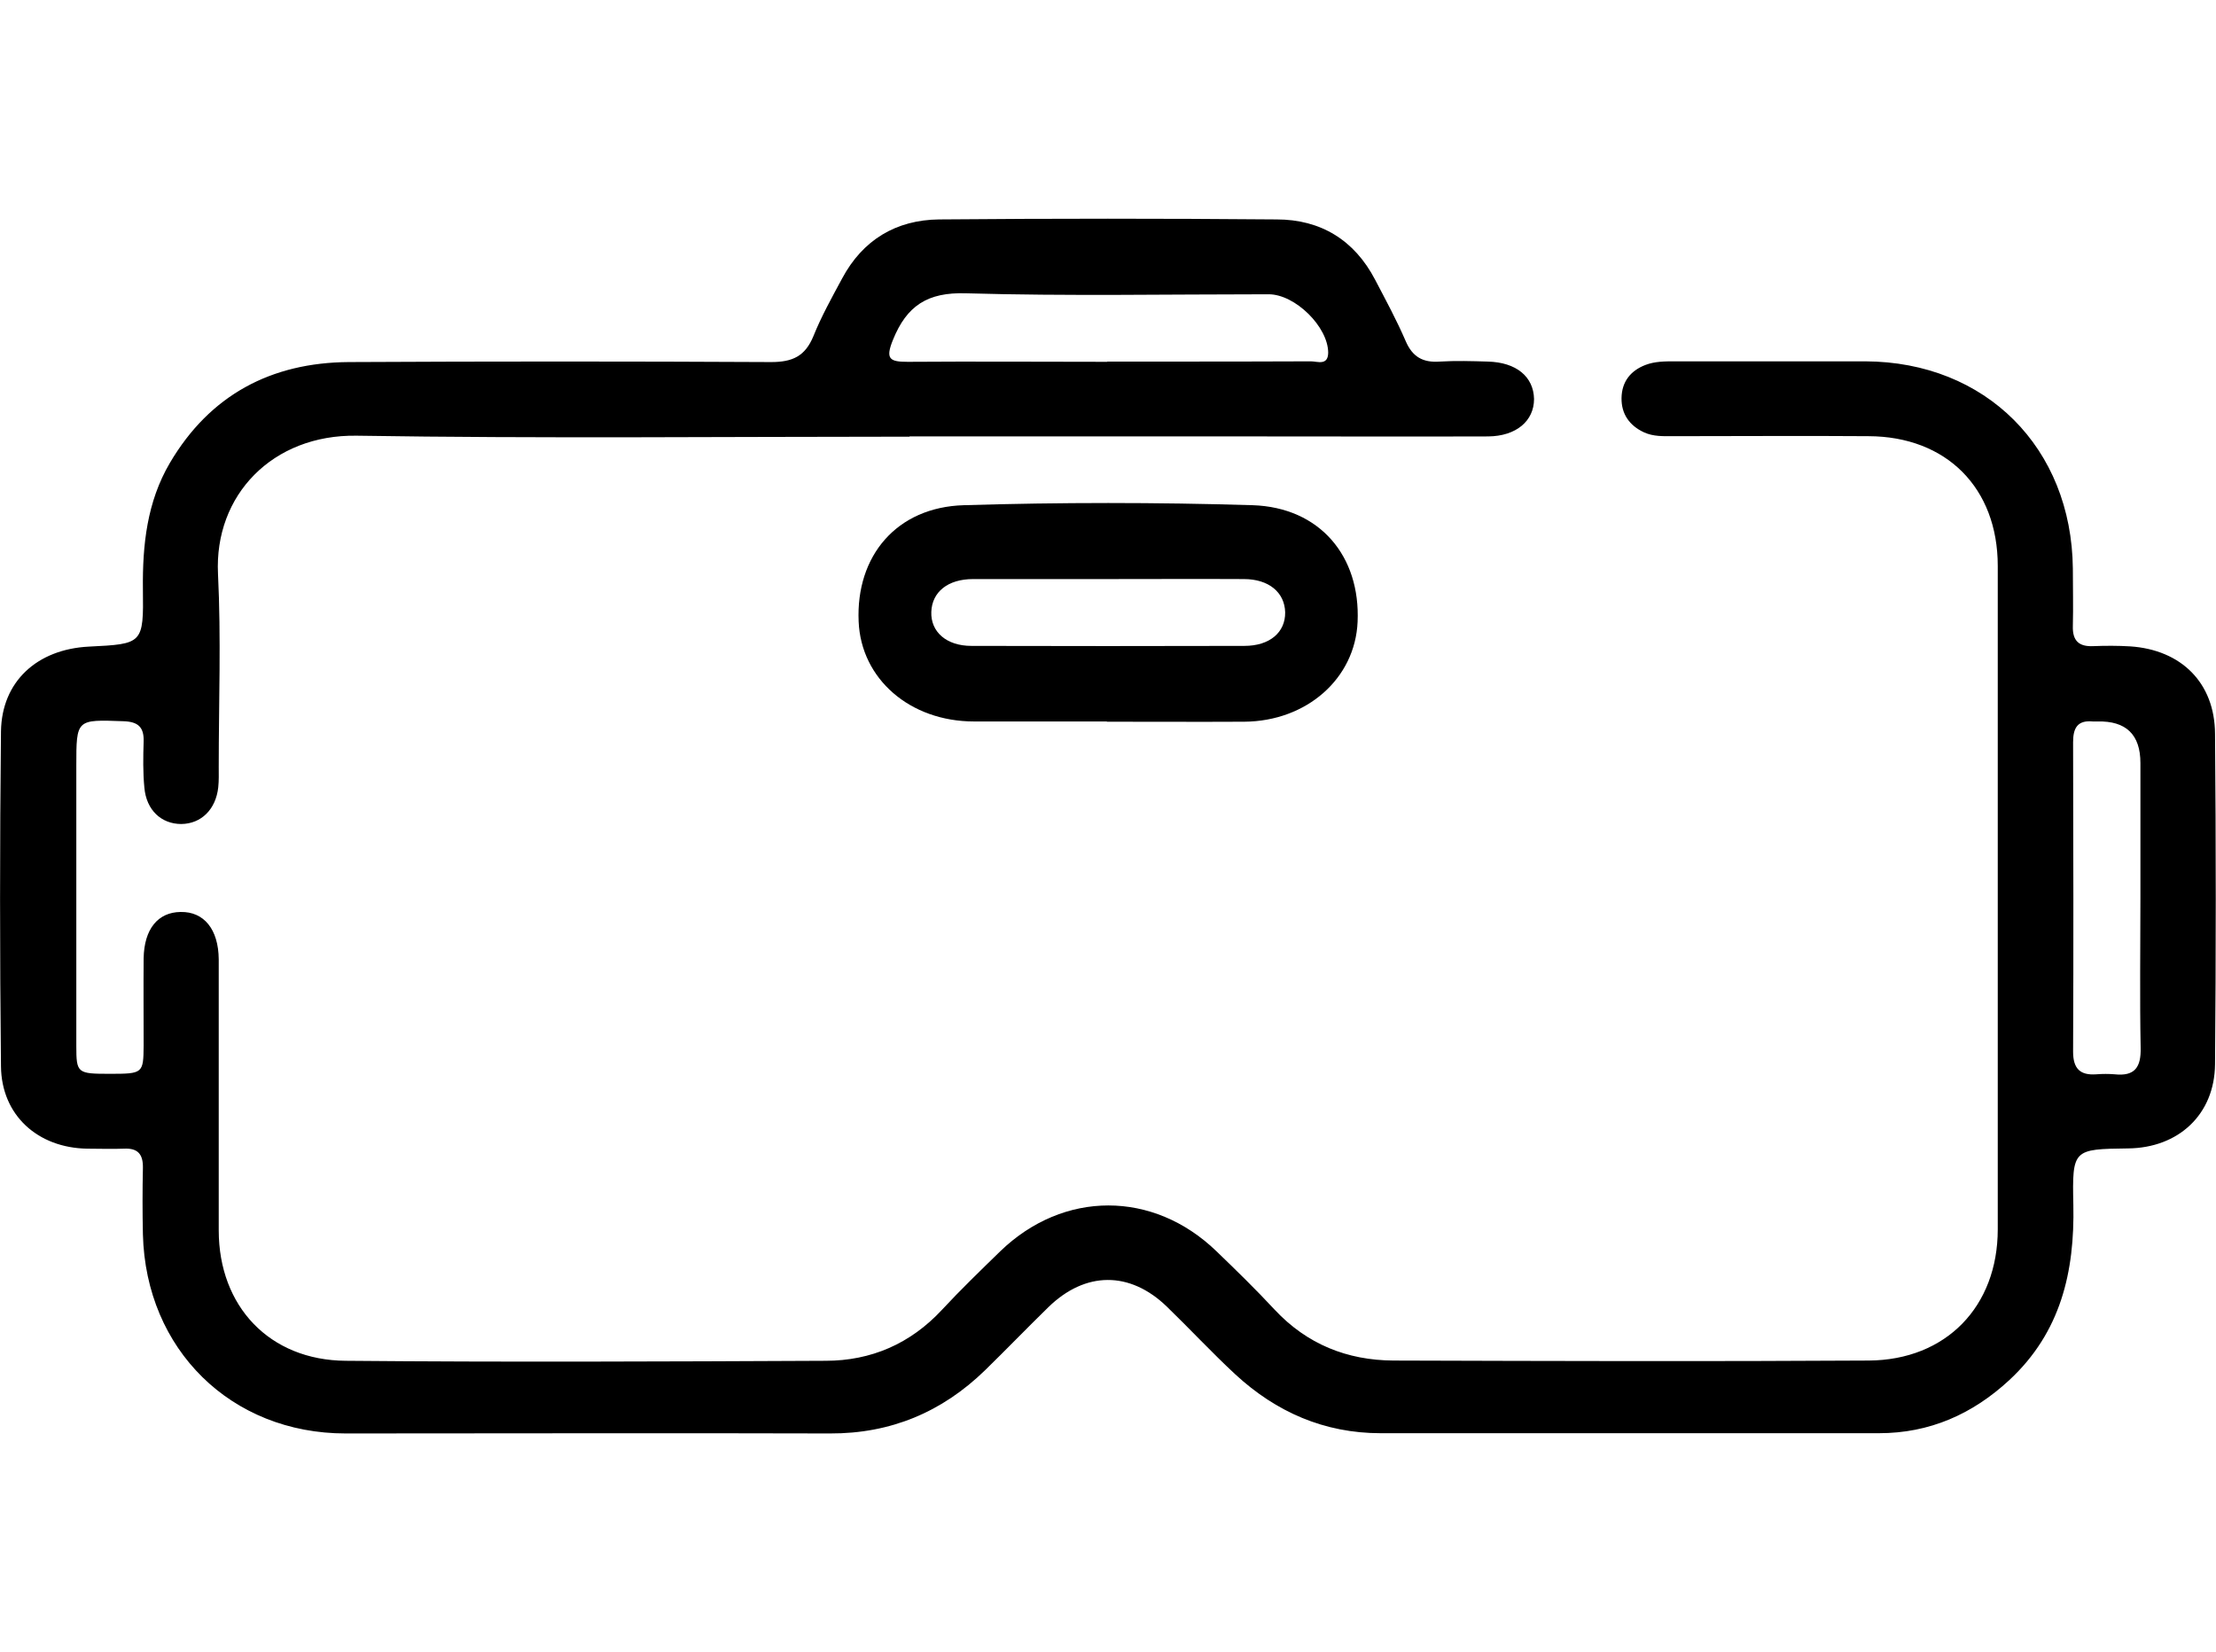
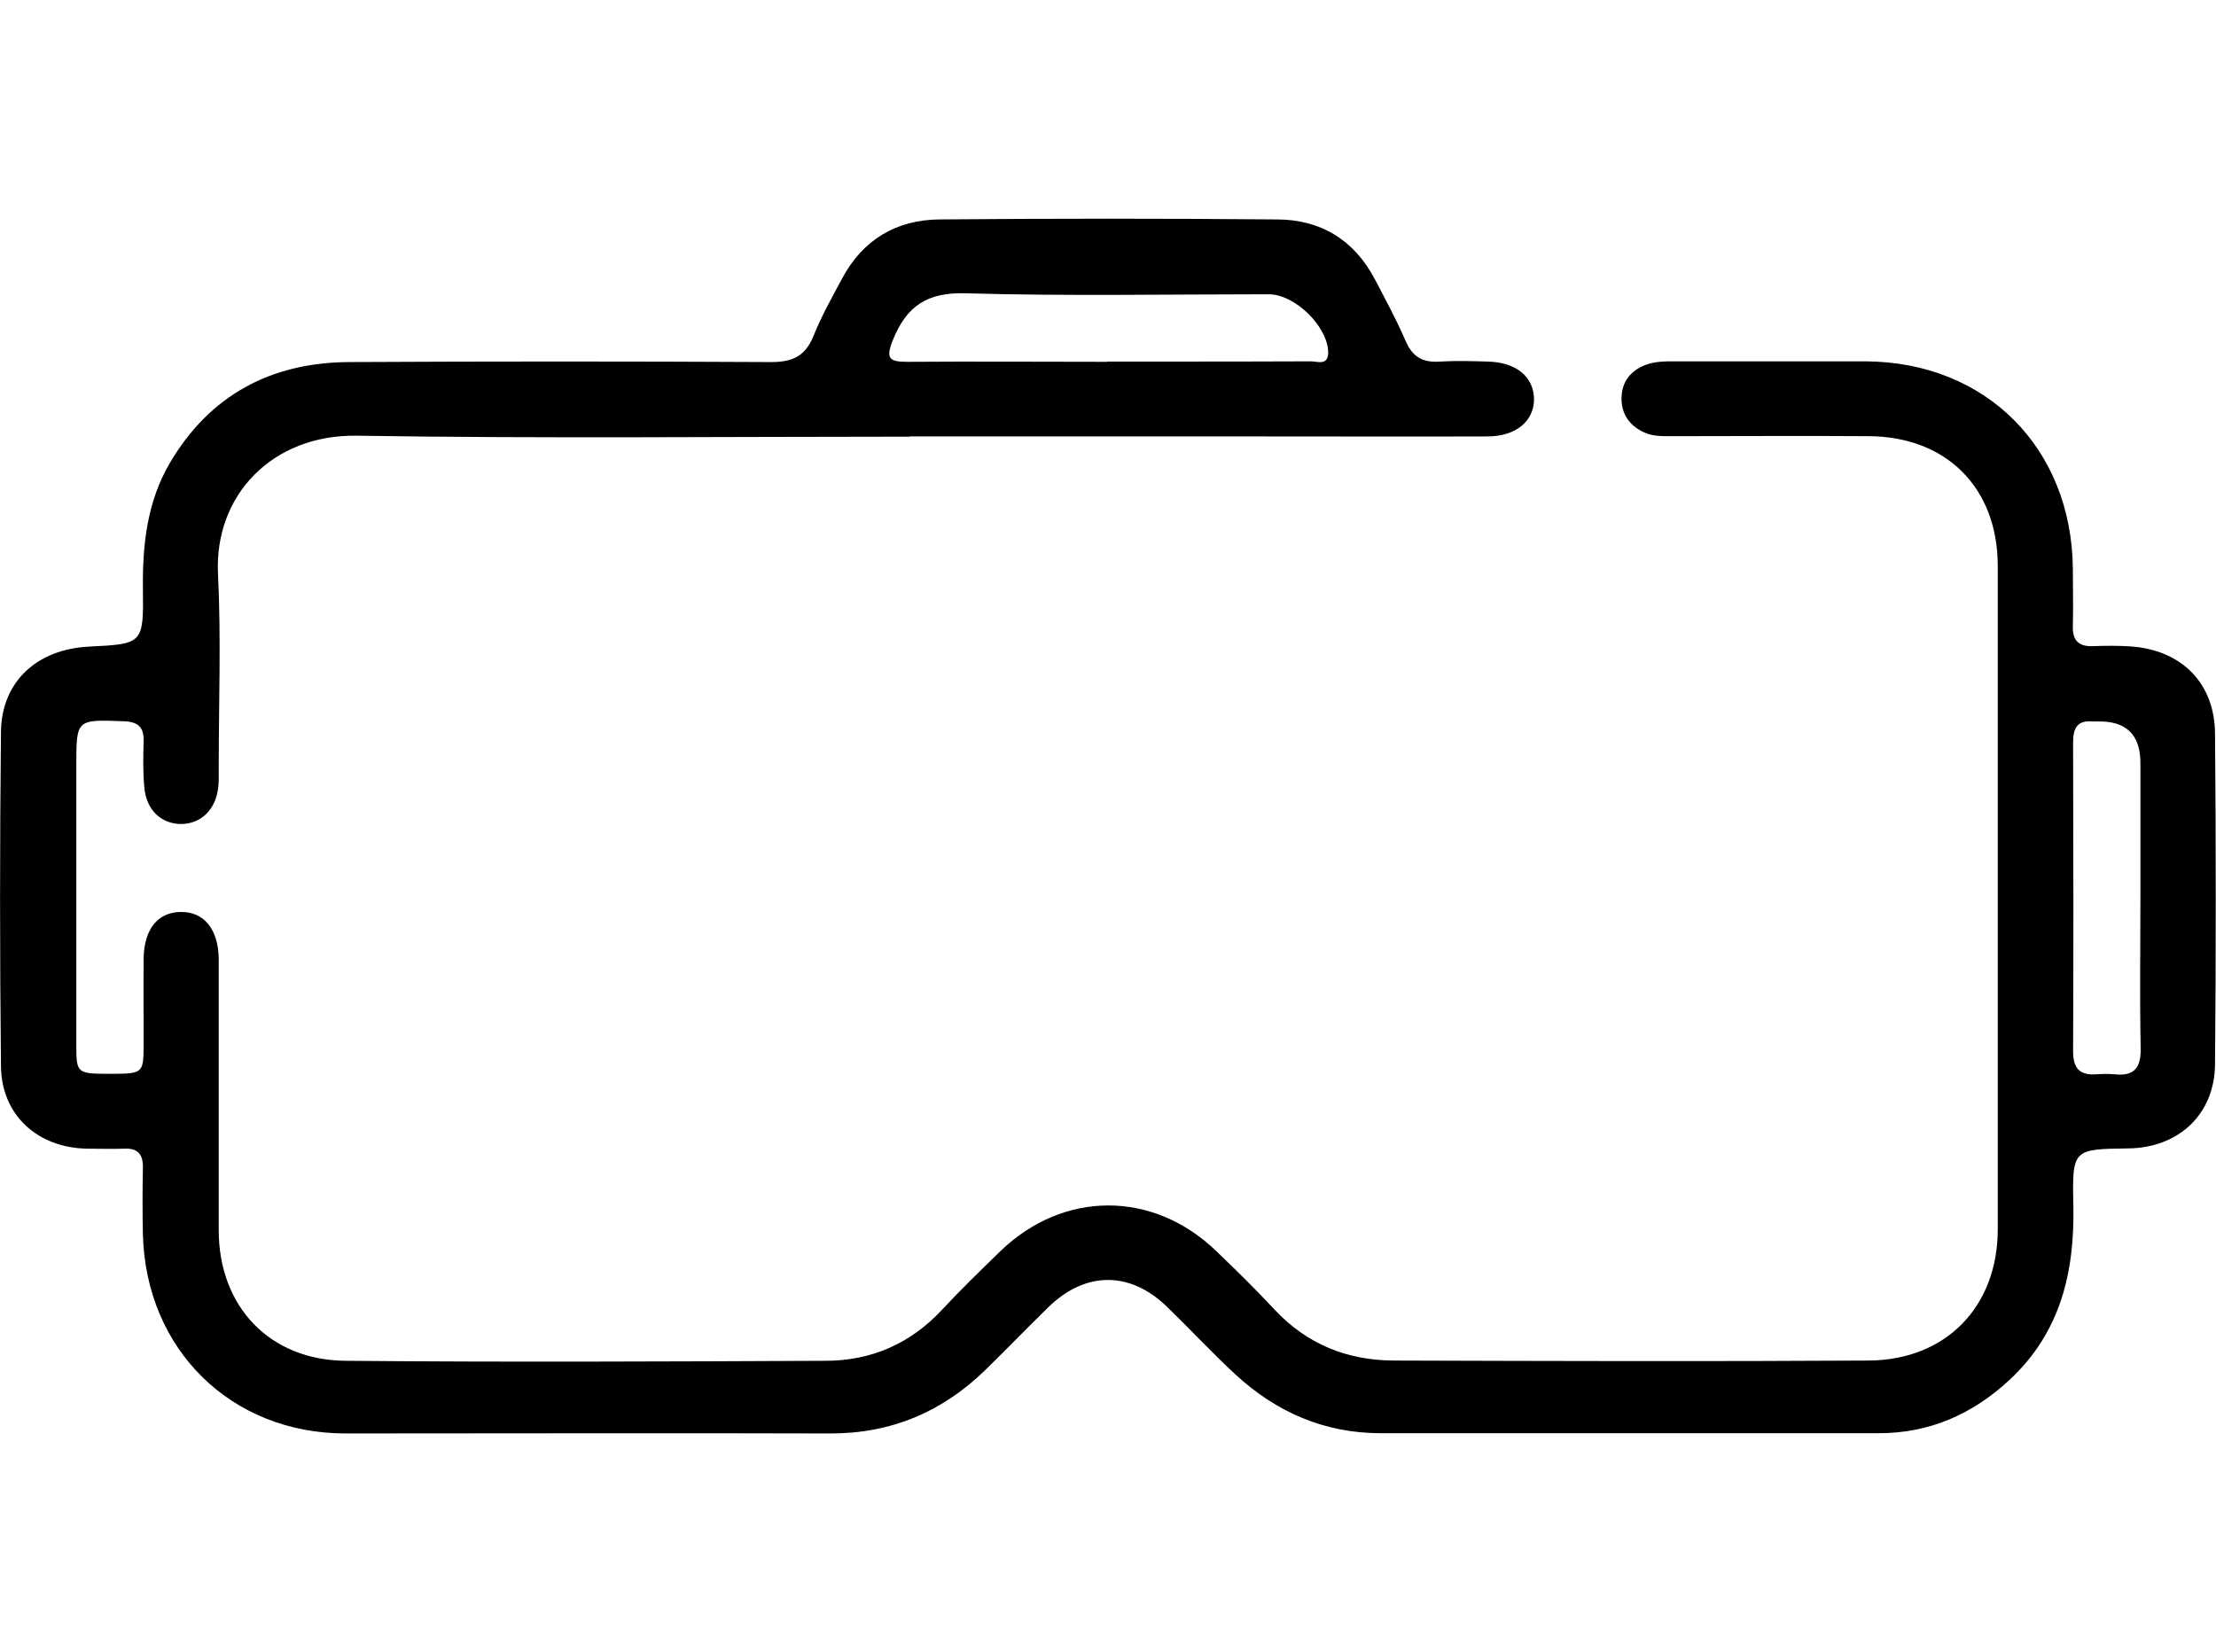
<svg xmlns="http://www.w3.org/2000/svg" id="Capa_2" viewBox="0 0 91.18 68">
  <defs>
    <style>
      .cls-1 {
        fill: none;
      }
    </style>
  </defs>
  <g id="Capa_1-2">
    <g>
      <path d="M37.43,17.97c-7.59,0-15.18.08-22.76-.04-3.45-.05-5.86,2.44-5.7,5.69.13,2.64.03,5.29.03,7.93,0,.28.01.57-.02.85-.1.91-.7,1.5-1.52,1.51-.82,0-1.44-.57-1.52-1.5-.06-.62-.05-1.26-.03-1.89.02-.6-.23-.82-.83-.84-1.94-.07-1.94-.09-1.94,1.84v11.52c0,1.13.04,1.15,1.39,1.15s1.37-.02,1.38-1.16c0-1.2-.01-2.39,0-3.59.02-1.21.59-1.9,1.52-1.91.96-.02,1.56.71,1.57,1.95v11.15c0,3.13,2.09,5.35,5.23,5.37,6.58.06,13.16.03,19.74,0,1.87,0,3.49-.7,4.79-2.1.77-.83,1.59-1.62,2.4-2.41,2.6-2.51,6.29-2.51,8.89,0,.82.79,1.63,1.58,2.4,2.41,1.33,1.42,2.98,2.08,4.89,2.09,6.52.02,13.04.04,19.55,0,3.19-.02,5.31-2.23,5.31-5.4v-27.3c0-3.21-2.11-5.33-5.32-5.34-2.68-.02-5.35,0-8.03,0-.41,0-.82.02-1.21-.16-.6-.28-.93-.76-.92-1.41.01-.66.36-1.12.98-1.36.39-.15.8-.15,1.21-.15h7.84c4.96.02,8.49,3.56,8.54,8.53,0,.79.02,1.57,0,2.36-.02.61.25.86.85.83.5-.02,1.01-.02,1.51.01,2.1.14,3.48,1.5,3.49,3.6.04,4.53.04,9.07,0,13.6-.02,2.07-1.51,3.44-3.58,3.46-2.26.03-2.3.03-2.25,2.32.06,2.76-.52,5.25-2.63,7.21-1.52,1.41-3.29,2.19-5.37,2.19h-20.5c-2.32,0-4.3-.87-5.98-2.42-.97-.9-1.87-1.87-2.82-2.79-1.52-1.47-3.35-1.46-4.87.02-.88.86-1.73,1.74-2.61,2.6-1.77,1.72-3.88,2.61-6.38,2.6-6.64-.02-13.29,0-19.93,0-4.71,0-8.22-3.45-8.34-8.19-.02-.91-.02-1.83,0-2.74.01-.55-.2-.82-.78-.79-.5.02-1.01,0-1.51,0-2.03-.03-3.53-1.37-3.55-3.39C-.01,39.29-.01,34.7.04,30.1c.03-2.06,1.49-3.38,3.61-3.49,2.23-.11,2.26-.11,2.23-2.37-.02-1.82.17-3.59,1.11-5.19,1.65-2.8,4.17-4.13,7.36-4.15,5.79-.03,11.59-.03,17.38,0,.88,0,1.4-.24,1.74-1.07.33-.82.76-1.59,1.18-2.37.85-1.59,2.22-2.41,3.99-2.43,4.63-.04,9.26-.04,13.89,0,1.81,0,3.2.85,4.05,2.48.44.84.89,1.67,1.26,2.53.28.65.71.89,1.4.84.66-.04,1.32-.02,1.98,0,1.17.03,1.88.62,1.9,1.54,0,.9-.73,1.53-1.89,1.54-3.09.01-6.17,0-9.26,0h-14.55,0ZM45.55,14.88h2.26c2.04,0,4.09,0,6.13-.01.26,0,.7.19.71-.35,0-1.07-1.36-2.41-2.45-2.41-4.15,0-8.3.08-12.45-.04-1.59-.05-2.44.51-3.01,1.92-.32.79-.13.9.61.9,2.74-.02,5.47,0,8.21,0h0ZM88.07,36.97v-5.57c0-1.17-.59-1.74-1.77-1.71h-.19c-.63-.06-.81.27-.81.85.01,4.25.02,8.49,0,12.74,0,.7.29.98.96.93.25-.02.51-.02.75,0,.84.09,1.09-.3,1.07-1.1-.04-2.04-.01-4.09-.01-6.13h0Z" />
-       <path d="M45.55,29.69h-5.47c-2.64,0-4.65-1.75-4.75-4.11-.12-2.7,1.56-4.71,4.33-4.79,3.96-.12,7.92-.12,11.88,0,2.77.09,4.44,2.1,4.32,4.8-.1,2.33-2.09,4.09-4.66,4.11-1.89.01-3.77,0-5.66,0h0ZM45.61,23.83h-5.57c-1.04,0-1.69.53-1.72,1.35-.03.82.62,1.4,1.65,1.4,3.74.01,7.49.01,11.23,0,1.05,0,1.69-.56,1.68-1.38-.02-.82-.67-1.37-1.7-1.37-1.86-.01-3.71,0-5.57,0Z" />
    </g>
  </g>
-   <rect class="cls-1" width="91.18" height="68" />
</svg>